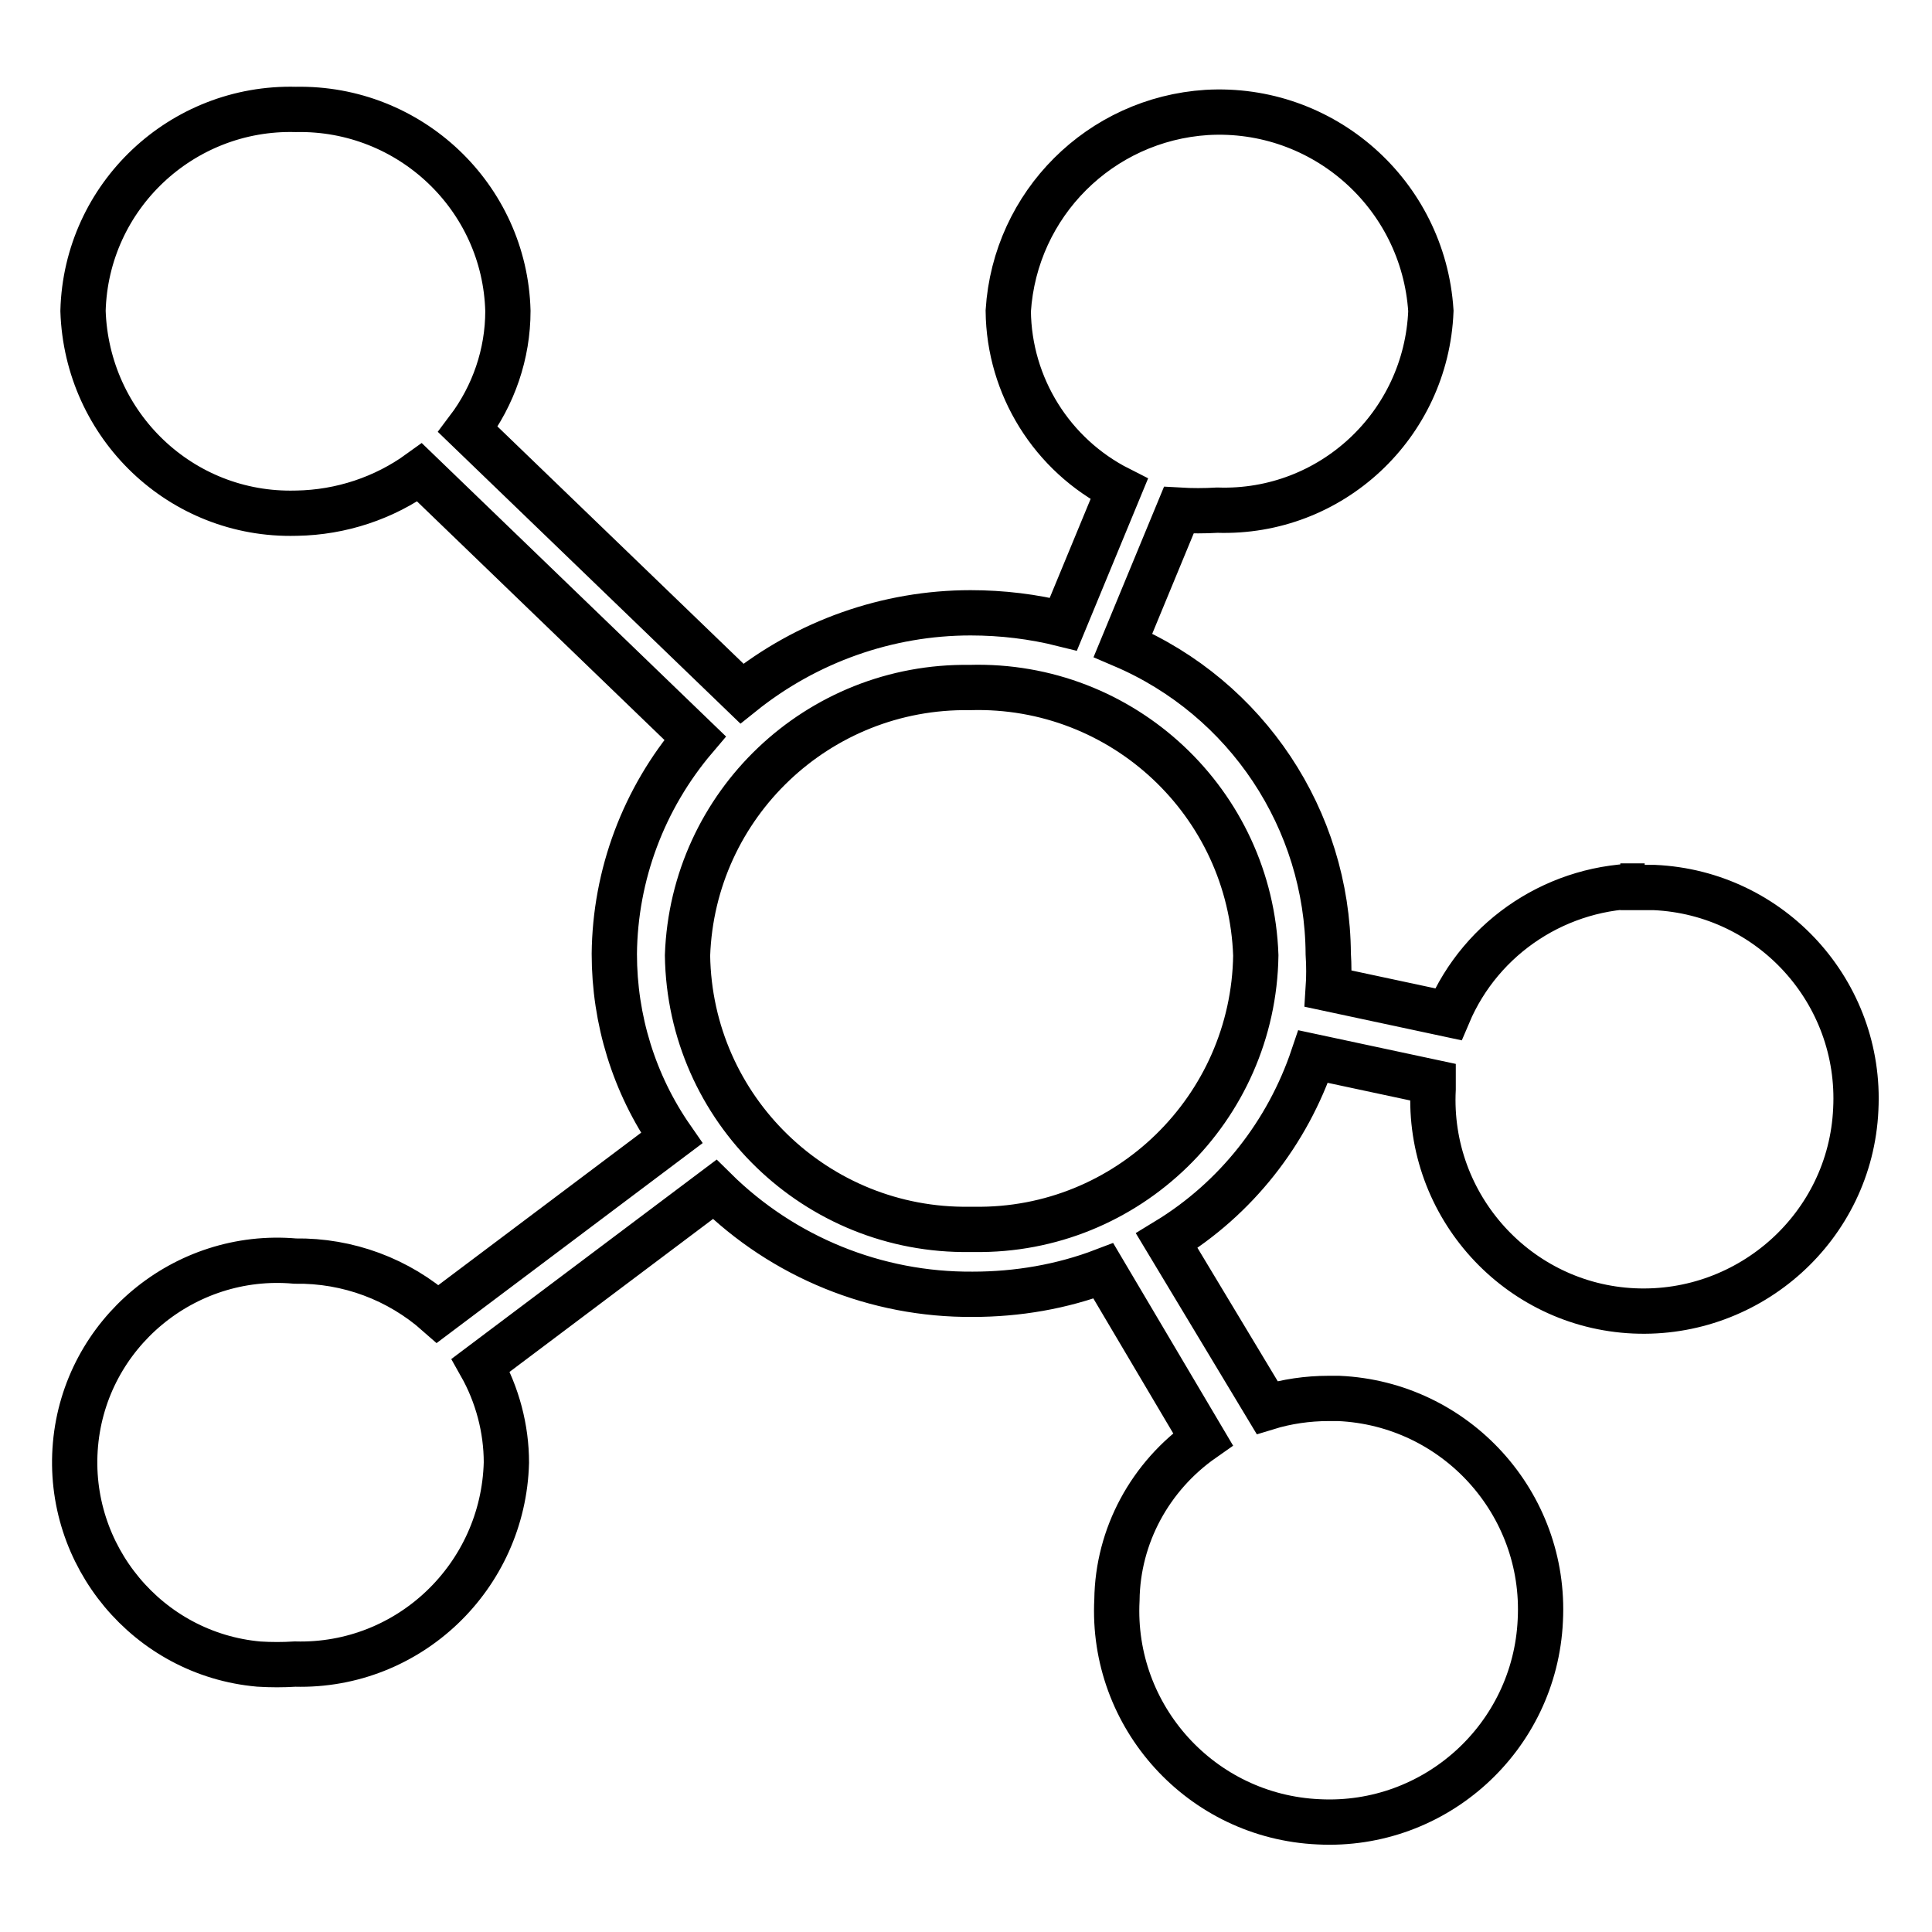
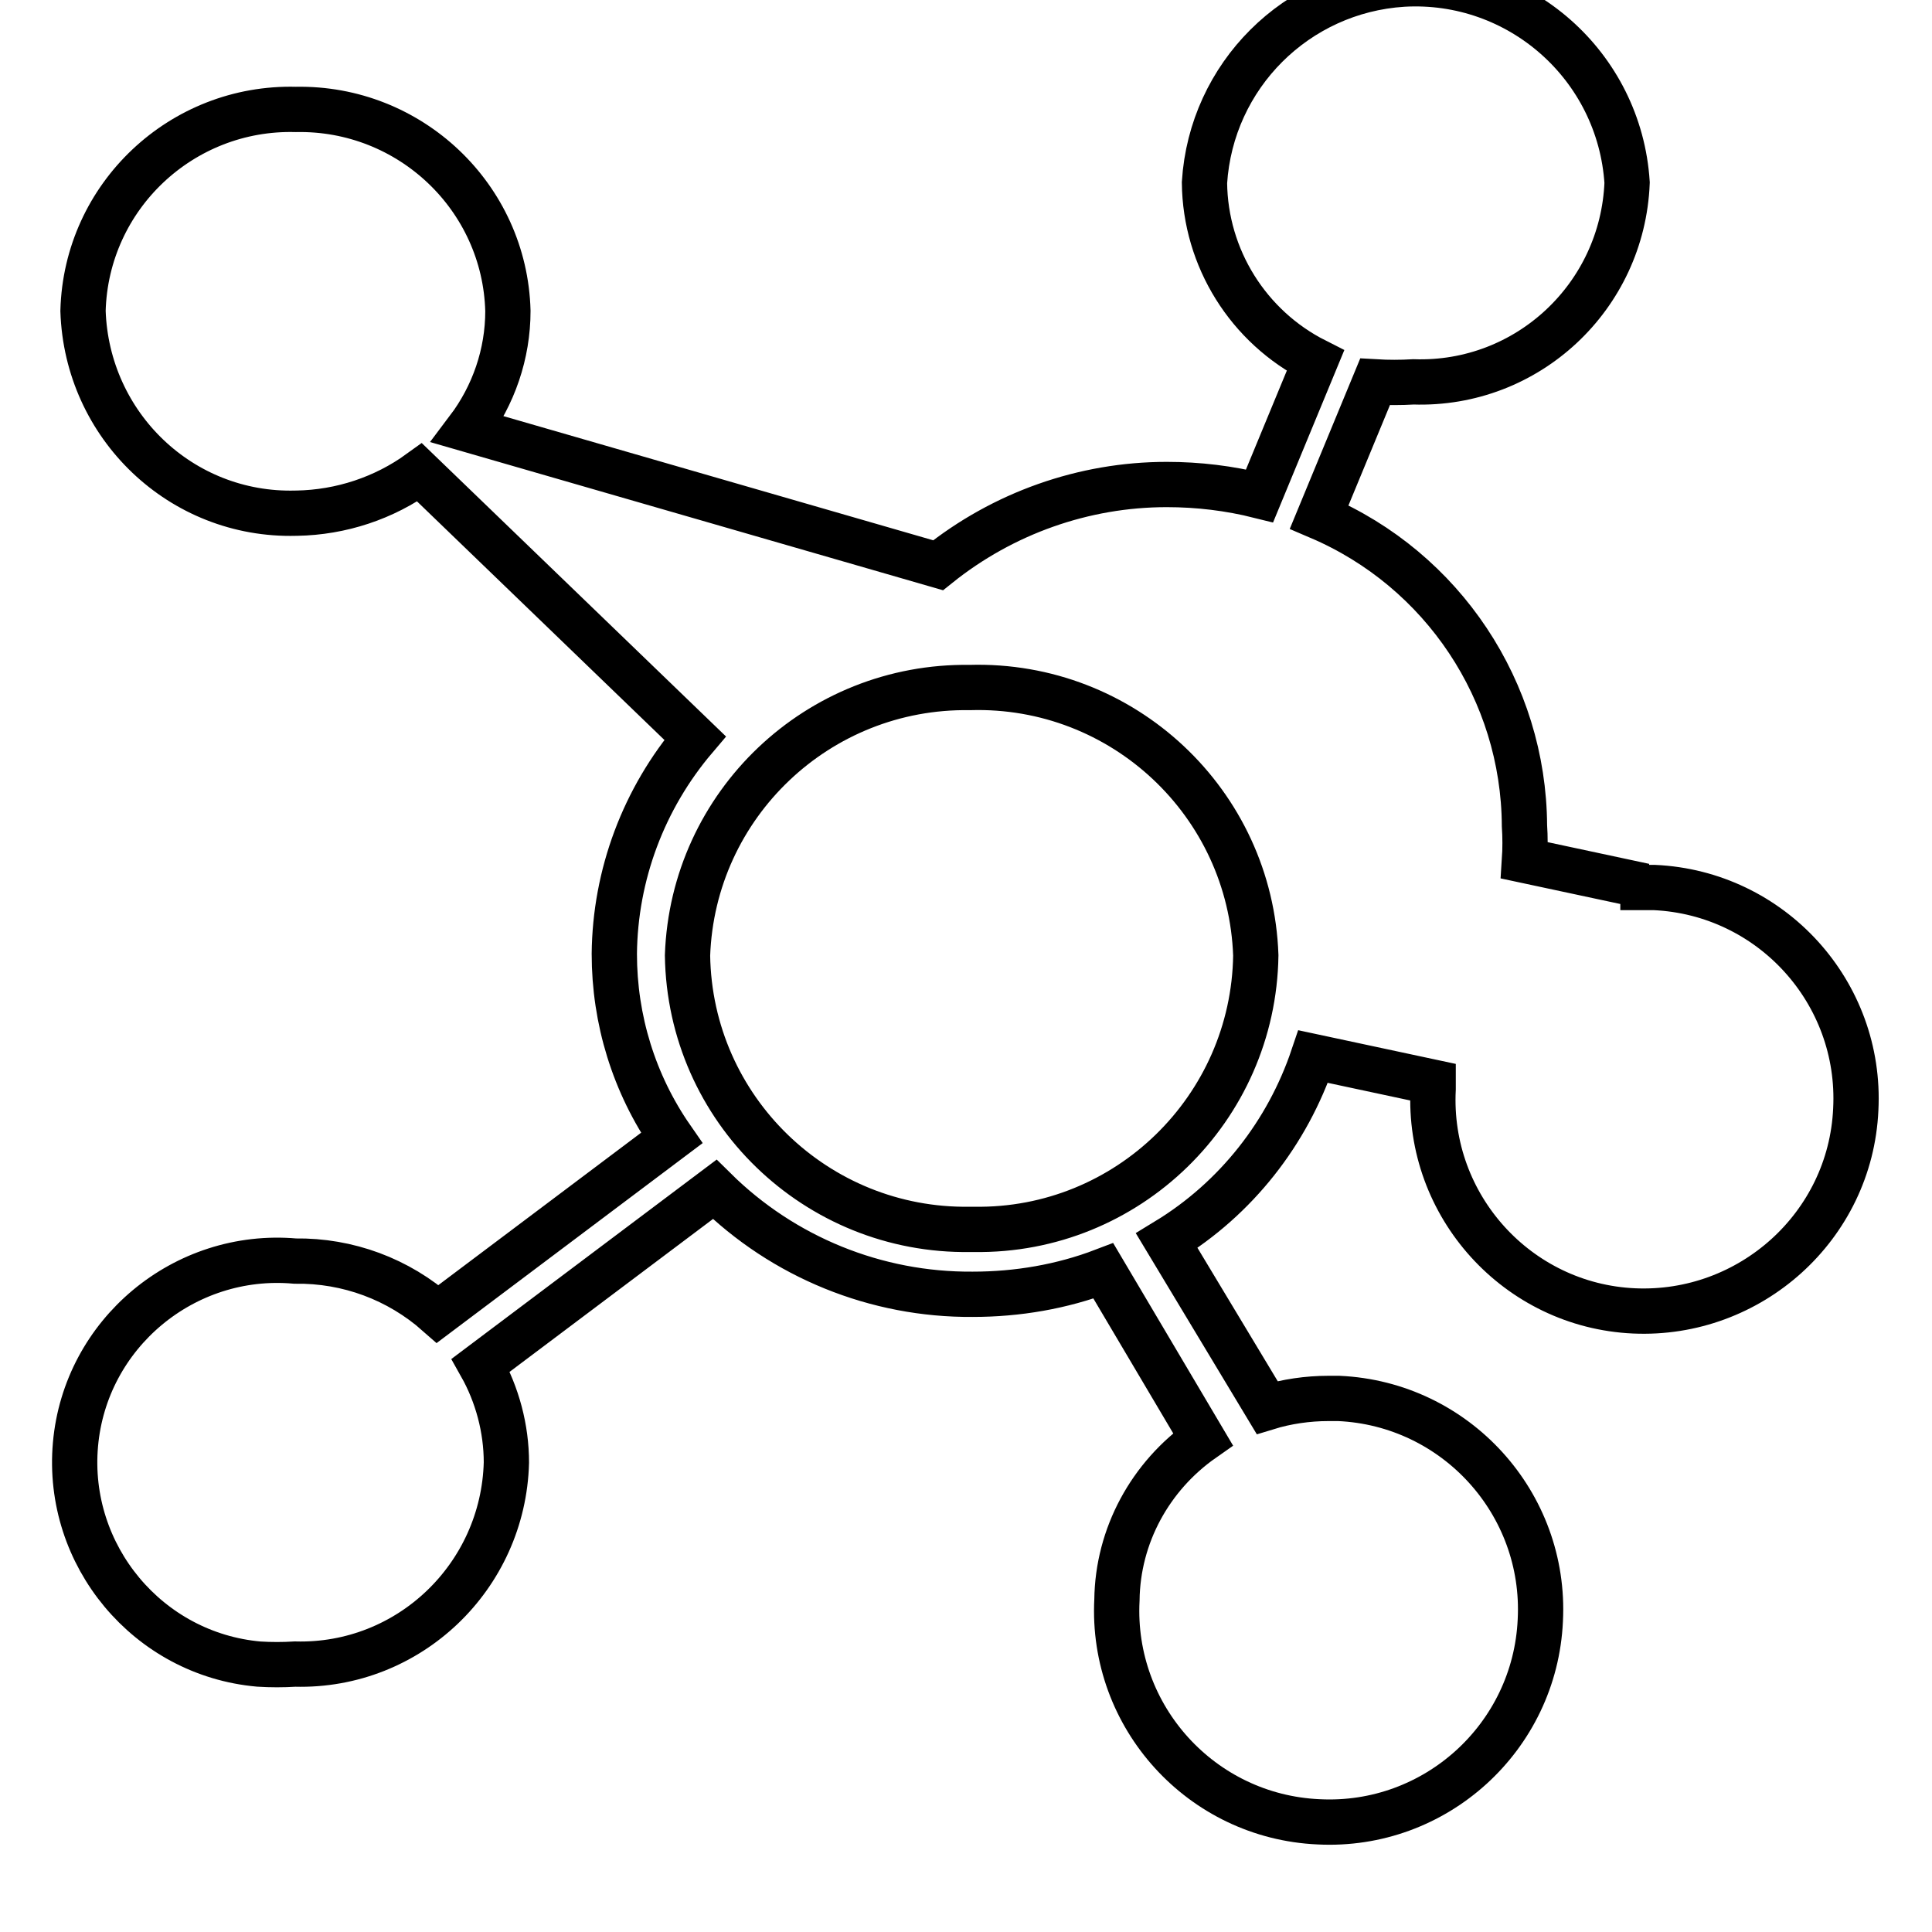
<svg xmlns="http://www.w3.org/2000/svg" version="1.1" x="0px" y="0px" viewBox="0 0 256 256" enable-background="new 0 0 256 256" xml:space="preserve">
  <g>
-     <path stroke-width="6" fill-opacity="0" stroke="#000000" d="M217.9,117.4c-11.3-0.1-21.6,6.6-26,17l-15.9-3.4c0.1-1.5,0.1-3.1,0-4.6c-0.1-17.8-10.8-33.9-27.2-40.9 l7.4-17.9c1.7,0.1,3.4,0.1,5.1,0c15.1,0.5,27.7-11.3,28.3-26.4c-1-15.5-14.3-27.2-29.7-26.3c-14.1,0.9-25.4,12.1-26.3,26.3 c0.1,10,5.8,19.1,14.7,23.6l-7.4,17.9c-4-1-8.1-1.5-12.3-1.5c-11,0-21.7,3.8-30.3,10.7L62,56.9c3.4-4.5,5.3-10,5.3-15.7 c-0.4-15.1-13-27-28.1-26.7c-15.1-0.4-27.8,11.5-28.2,26.7c0,0,0,0,0,0C11.5,56.4,24,68.4,39.2,68c0,0,0.1,0,0.1,0 c5.9-0.1,11.6-2,16.3-5.4l36.5,35.2c-6.8,8-10.6,18.1-10.7,28.6c0,8.7,2.6,17.2,7.6,24.4l-31,23.3c-5.2-4.6-11.9-7.1-18.9-7 c-14.7-1.3-27.8,9.6-29.1,24.3c-1.3,14.7,9.6,27.8,24.3,29.1c1.6,0.1,3.2,0.1,4.8,0c15.1,0.4,27.6-11.6,28-26.7c0,0,0,0,0,0 c0-4.5-1.2-9-3.4-12.9l31-23.3c9.1,9,21.4,14,34.2,13.9c5.9,0,11.8-1,17.3-3.1l13.2,22.3c-7,4.9-11.3,12.8-11.4,21.3 c-0.8,15.5,11.2,28.7,26.7,29.4c15.5,0.8,28.7-11.2,29.4-26.7c0.8-15.5-11.2-28.7-26.7-29.4c-0.5,0-0.9,0-1.4,0 c-2.7,0-5.5,0.4-8.1,1.2l-13.3-22.1c9.2-5.6,16-14.3,19.4-24.4l15.9,3.4v0.9c-0.8,15.5,11.2,28.7,26.6,29.4s28.7-11.2,29.4-26.7 c0.8-15.5-11.2-28.7-26.7-29.4c-0.5,0-1,0-1.5,0V117.4z M128.5,162.9c-20.3,0.3-37.1-15.9-37.4-36.3c0,0,0,0,0,0 c0.7-20,17.3-35.8,37.4-35.5c20.3-0.6,37.2,15.3,37.9,35.5c-0.3,20.3-17,36.6-37.3,36.3C128.9,162.9,128.7,162.9,128.5,162.9z" />
+     <path stroke-width="6" fill-opacity="0" stroke="#000000" d="M217.9,117.4l-15.9-3.4c0.1-1.5,0.1-3.1,0-4.6c-0.1-17.8-10.8-33.9-27.2-40.9 l7.4-17.9c1.7,0.1,3.4,0.1,5.1,0c15.1,0.5,27.7-11.3,28.3-26.4c-1-15.5-14.3-27.2-29.7-26.3c-14.1,0.9-25.4,12.1-26.3,26.3 c0.1,10,5.8,19.1,14.7,23.6l-7.4,17.9c-4-1-8.1-1.5-12.3-1.5c-11,0-21.7,3.8-30.3,10.7L62,56.9c3.4-4.5,5.3-10,5.3-15.7 c-0.4-15.1-13-27-28.1-26.7c-15.1-0.4-27.8,11.5-28.2,26.7c0,0,0,0,0,0C11.5,56.4,24,68.4,39.2,68c0,0,0.1,0,0.1,0 c5.9-0.1,11.6-2,16.3-5.4l36.5,35.2c-6.8,8-10.6,18.1-10.7,28.6c0,8.7,2.6,17.2,7.6,24.4l-31,23.3c-5.2-4.6-11.9-7.1-18.9-7 c-14.7-1.3-27.8,9.6-29.1,24.3c-1.3,14.7,9.6,27.8,24.3,29.1c1.6,0.1,3.2,0.1,4.8,0c15.1,0.4,27.6-11.6,28-26.7c0,0,0,0,0,0 c0-4.5-1.2-9-3.4-12.9l31-23.3c9.1,9,21.4,14,34.2,13.9c5.9,0,11.8-1,17.3-3.1l13.2,22.3c-7,4.9-11.3,12.8-11.4,21.3 c-0.8,15.5,11.2,28.7,26.7,29.4c15.5,0.8,28.7-11.2,29.4-26.7c0.8-15.5-11.2-28.7-26.7-29.4c-0.5,0-0.9,0-1.4,0 c-2.7,0-5.5,0.4-8.1,1.2l-13.3-22.1c9.2-5.6,16-14.3,19.4-24.4l15.9,3.4v0.9c-0.8,15.5,11.2,28.7,26.6,29.4s28.7-11.2,29.4-26.7 c0.8-15.5-11.2-28.7-26.7-29.4c-0.5,0-1,0-1.5,0V117.4z M128.5,162.9c-20.3,0.3-37.1-15.9-37.4-36.3c0,0,0,0,0,0 c0.7-20,17.3-35.8,37.4-35.5c20.3-0.6,37.2,15.3,37.9,35.5c-0.3,20.3-17,36.6-37.3,36.3C128.9,162.9,128.7,162.9,128.5,162.9z" />
  </g>
</svg>